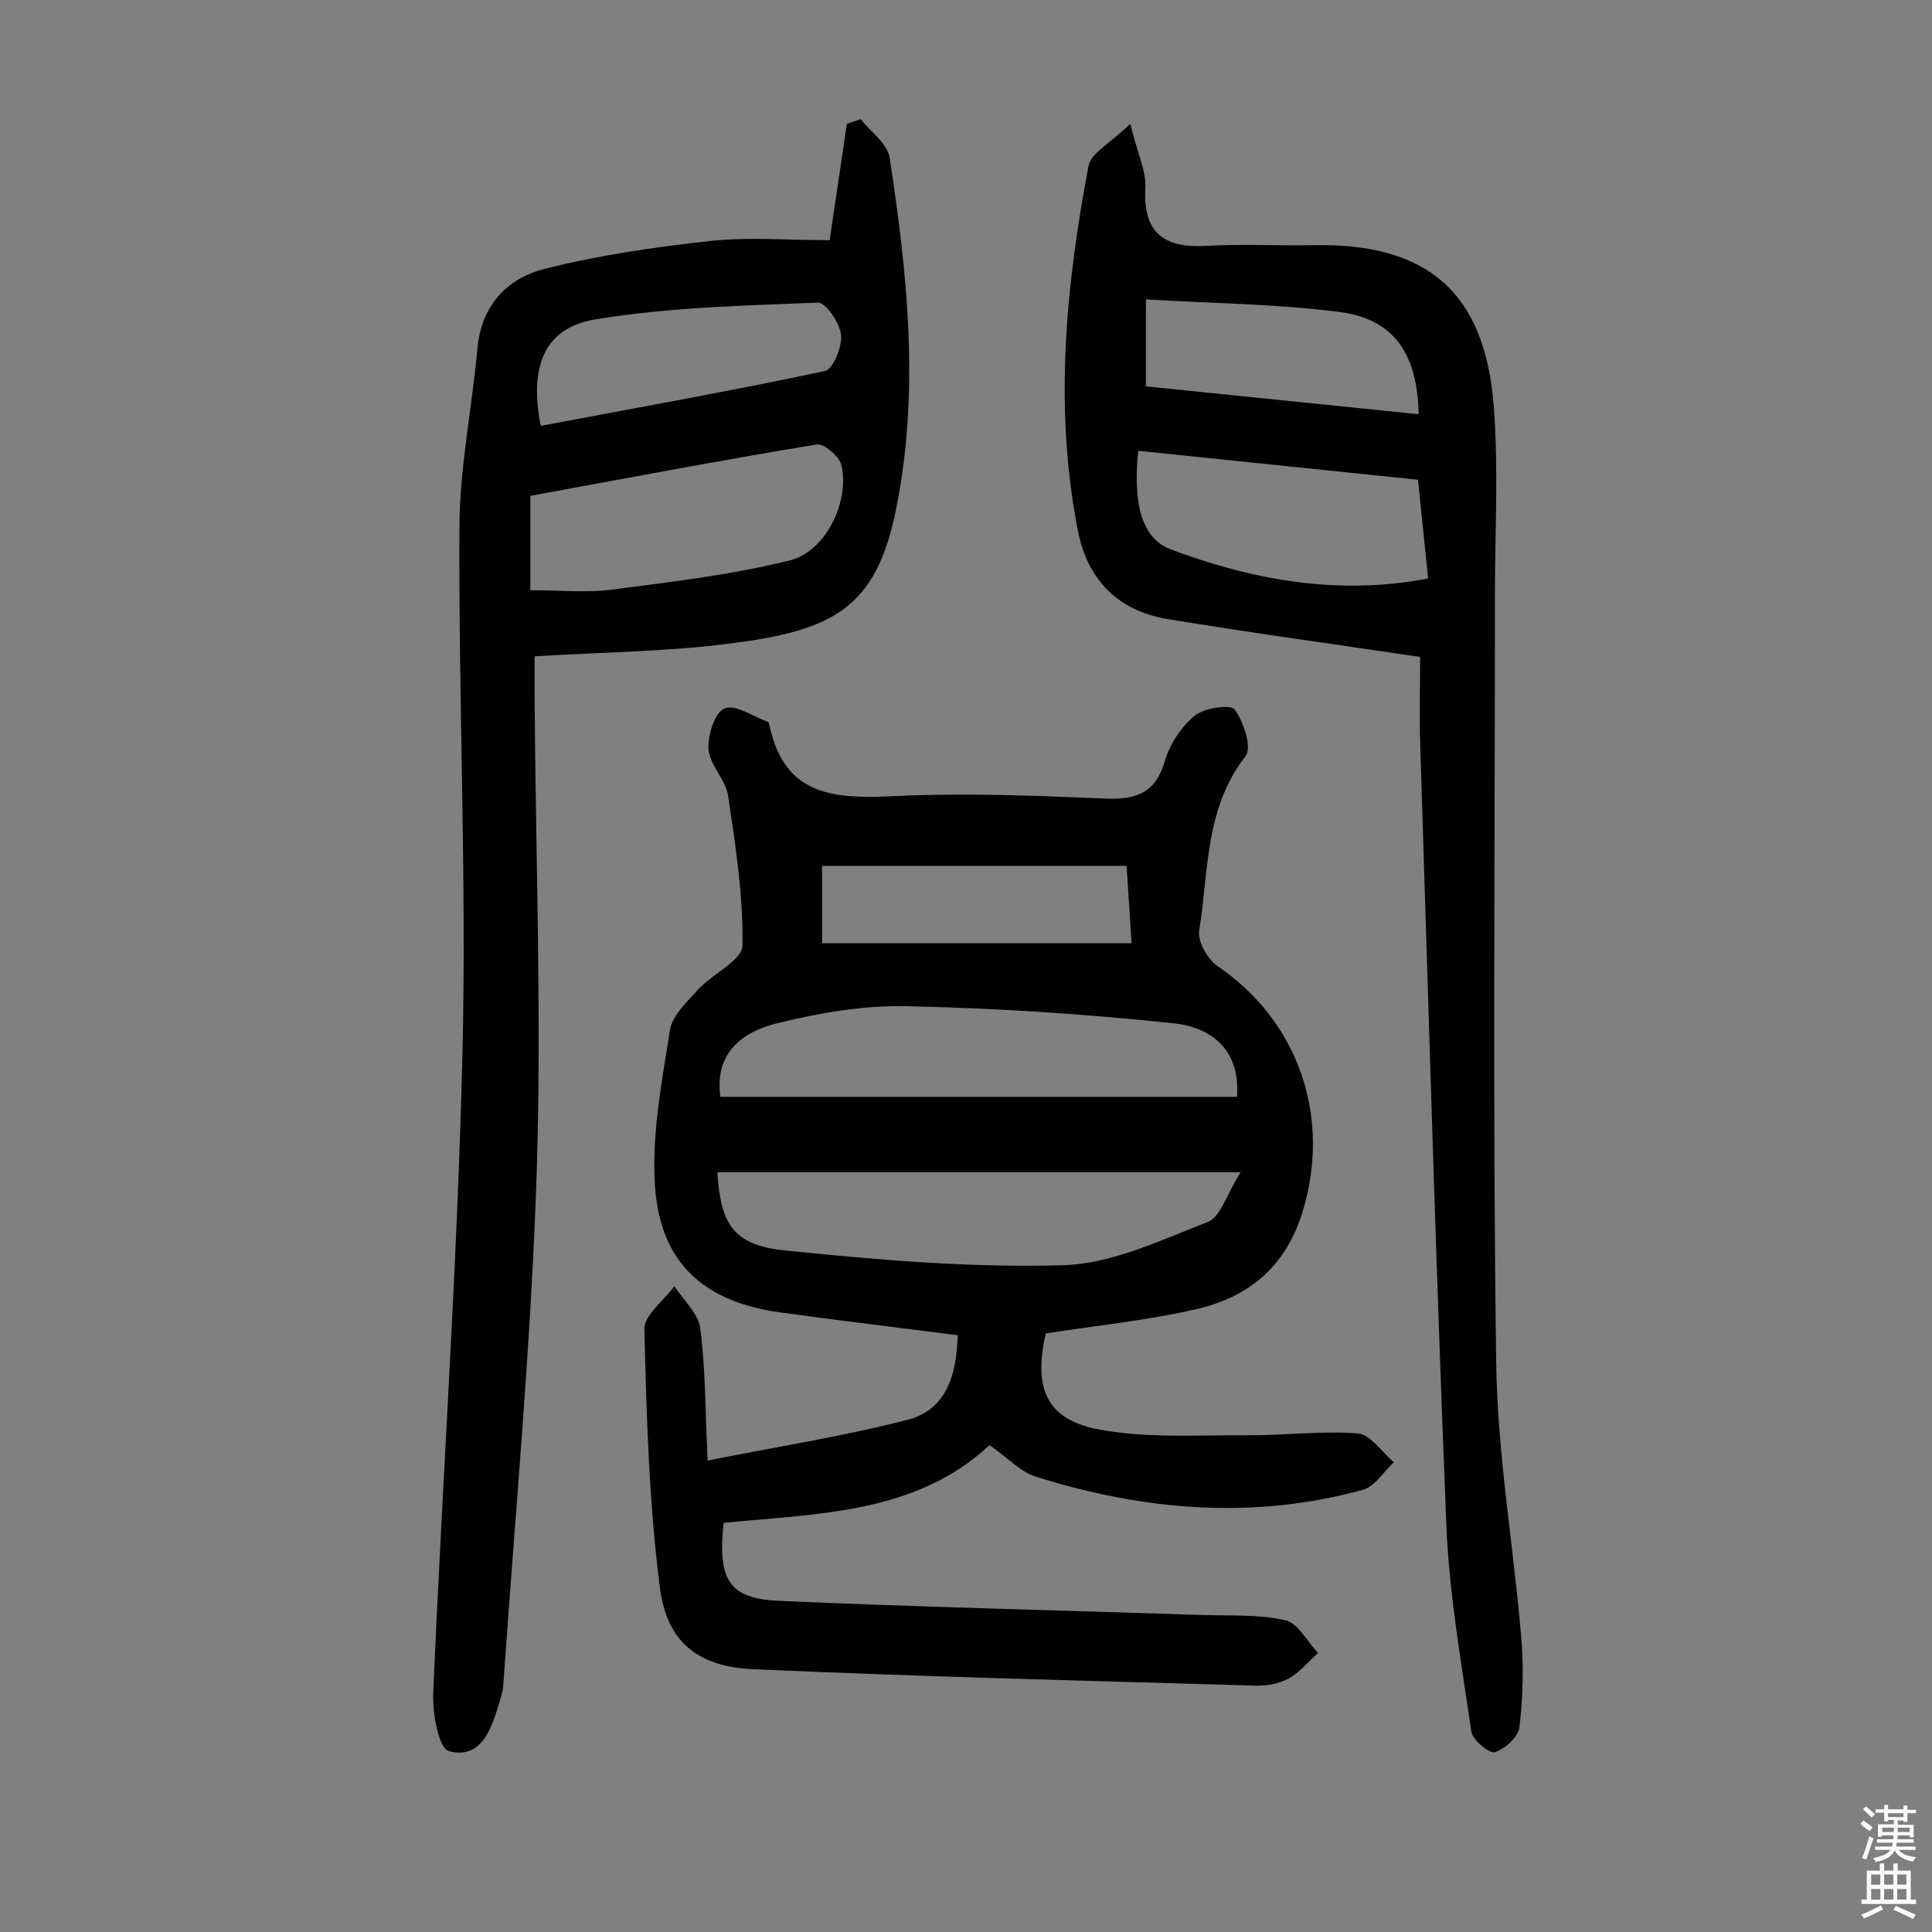
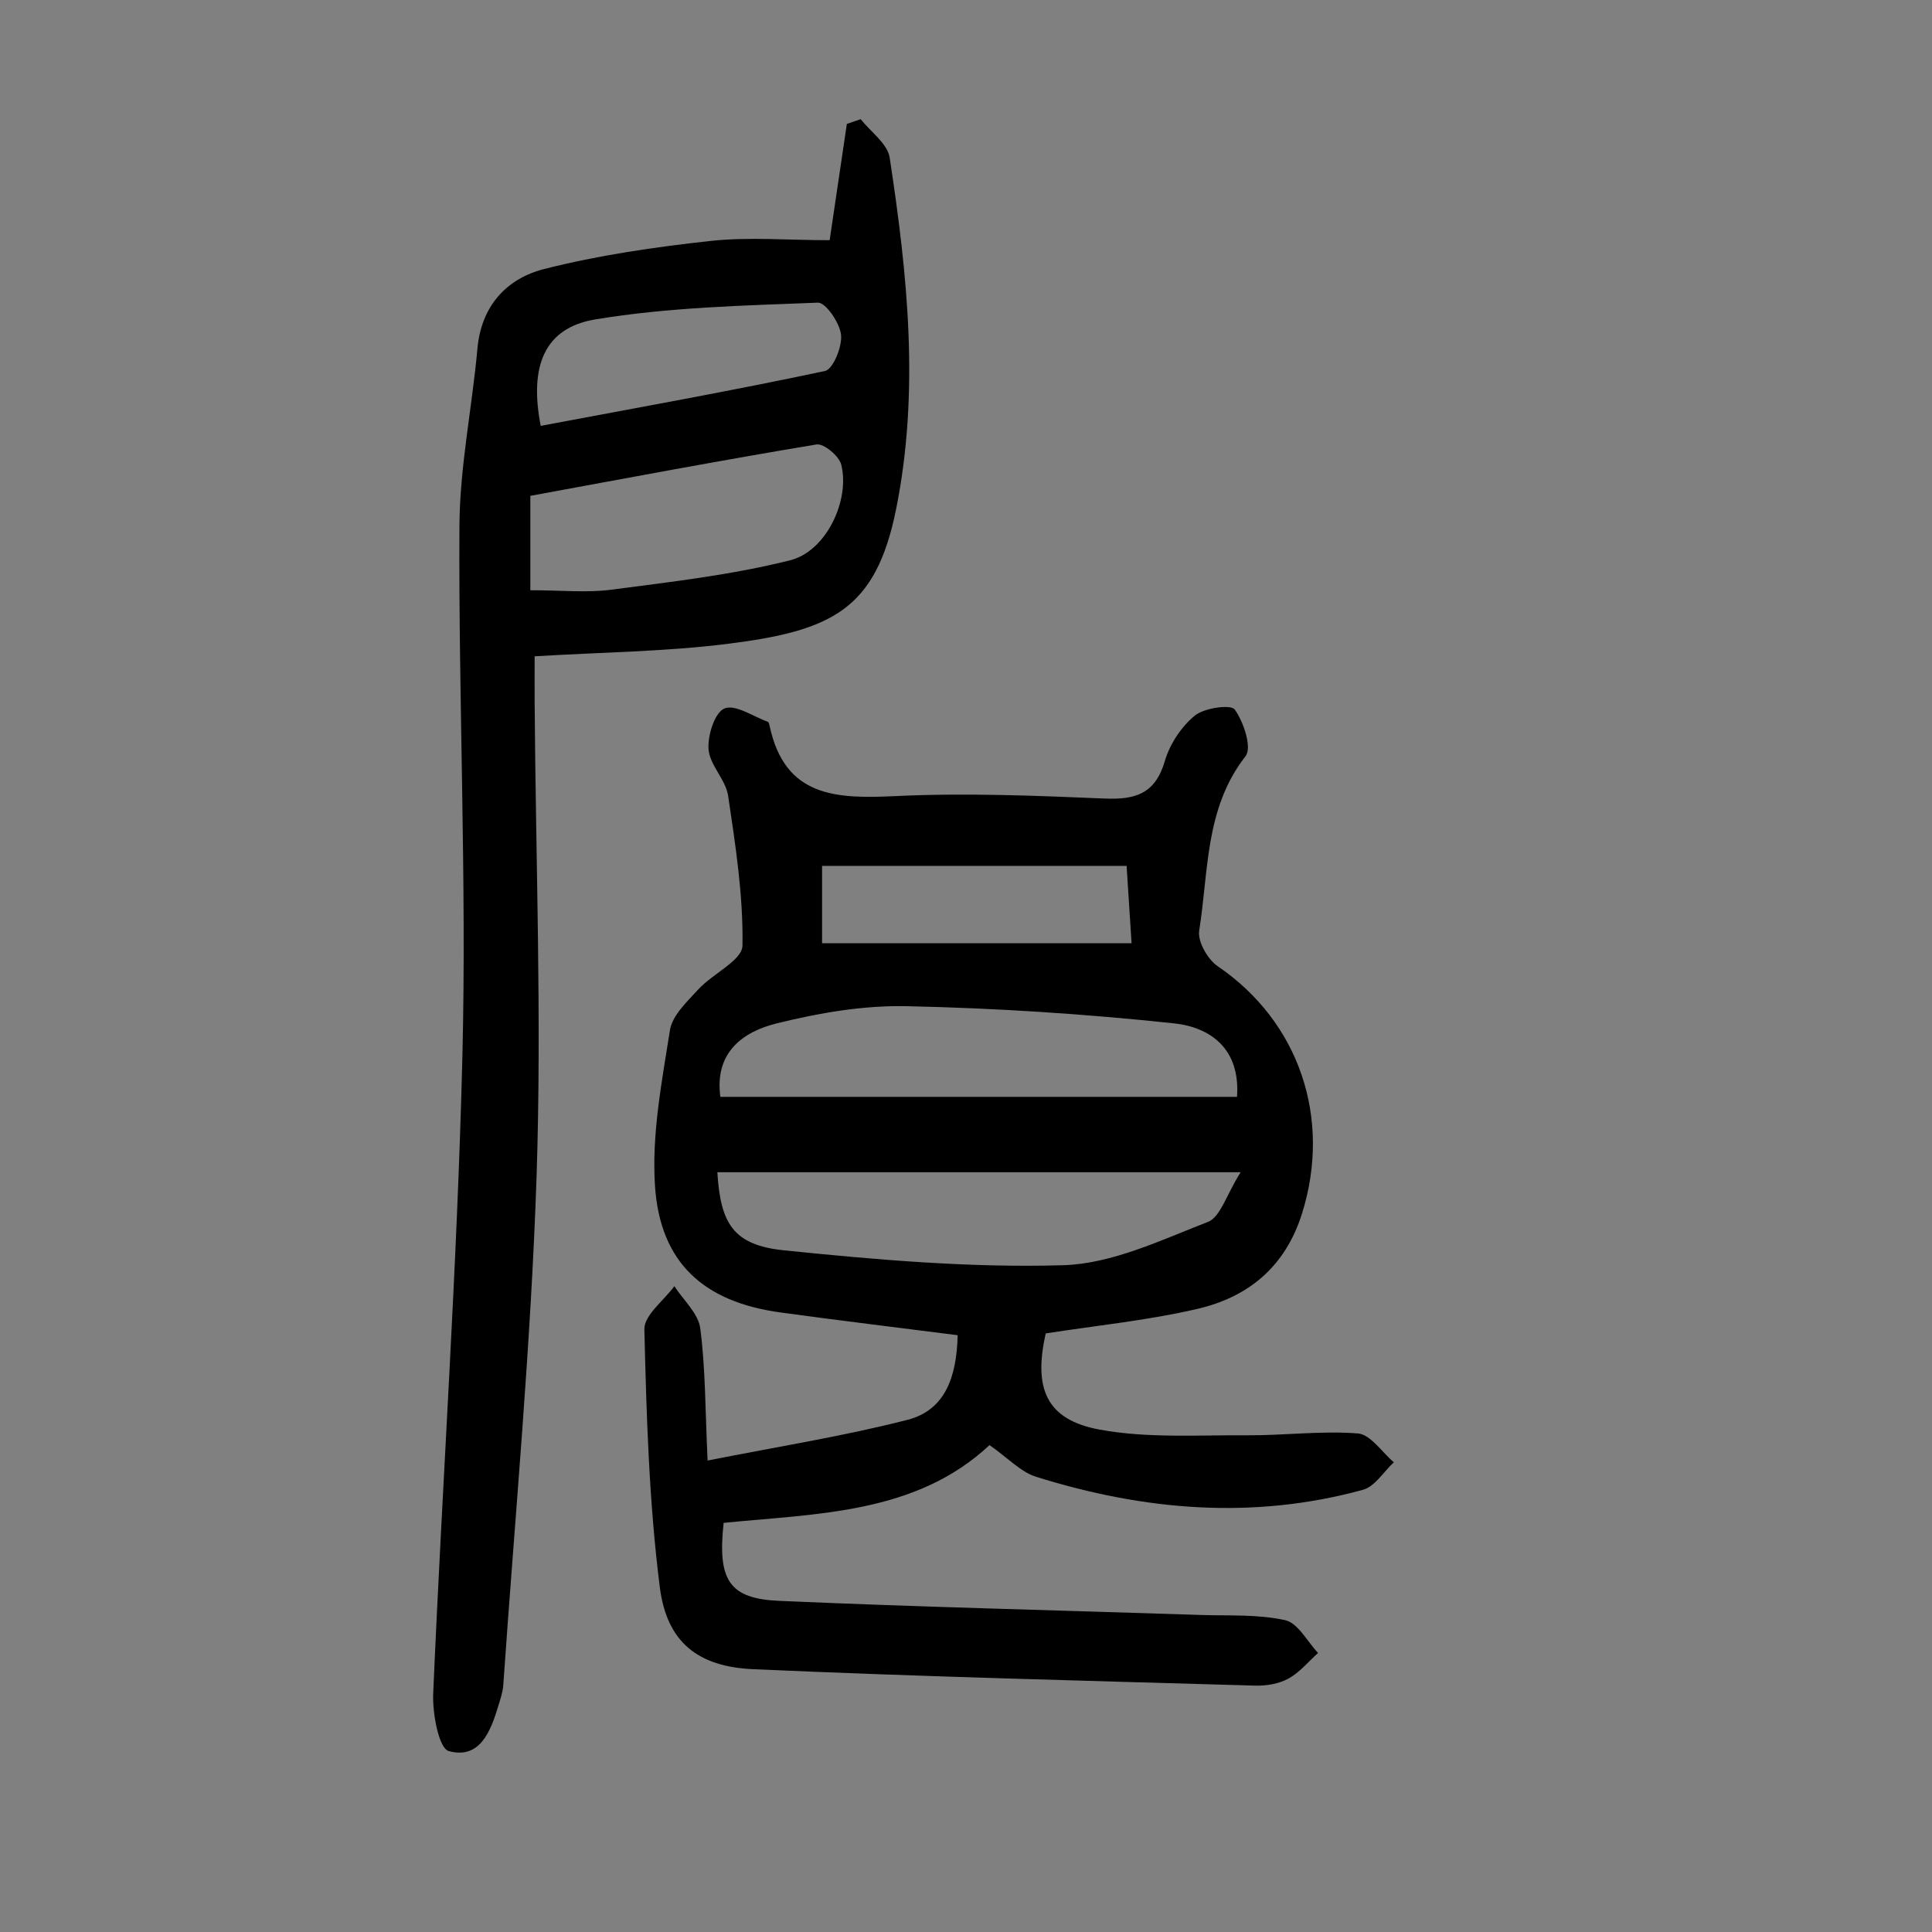
<svg xmlns="http://www.w3.org/2000/svg" version="1.1" id="zdic.net" x="0px" y="0px" viewBox="0 0 400 400" style="enable-background:new 0 0 400 400;" xml:space="preserve">
  <rect x="0" y="0" width="400" height="400" fill="#808080" stroke="none" />
  <style type="text/css">
	.st0{fill:#FCFBFA;}
</style>
-   <path class="st0" d="M385.2,377.6l0.6-0.7c0.6,0.4,1.3,0.9,1.9,1.5l-0.6,0.7C386.3,378.6,385.7,378.1,385.2,377.6z M385.5,384.7  c0.6-1.4,1.1-2.9,1.5-4.5c0.3,0.1,0.6,0.3,0.9,0.4c-0.5,1.4-1,2.9-1.5,4.4L385.5,384.7z M385.7,374.6l0.6-0.6  c0.7,0.5,1.3,1.1,1.9,1.6l-0.7,0.7C386.9,375.7,386.3,375.1,385.7,374.6z M394.1,373.8h0.8v0.9h1.8v0.7h-1.8v1.8h-0.8v-0.3h-1.2v0.9  h3.3v2.6h-0.8V380h-2.5c0,0.3,0,0.6-0.1,0.8h3.4v0.7h-3.5c0,0.3-0.1,0.6-0.1,0.8h4v0.7h-3.5c0.7,0.9,1.9,1.3,3.6,1.5  c-0.2,0.2-0.4,0.5-0.6,0.9c-1.9-0.3-3.2-1.1-3.8-2.3c-0.5,1.1-1.8,2-3.9,2.4c-0.2-0.3-0.4-0.5-0.6-0.8c1.9-0.4,3.1-0.9,3.6-1.7h-3.2  v-0.7h3.5c0.1-0.2,0.1-0.5,0.2-0.8h-3.3v-0.7h3.4c0-0.2,0-0.5,0-0.8h-2.4v0.3h-0.8v-2.6h3.3v-0.9h-1.2v0.3h-0.8v-1.8h-1.8v-0.7h1.8  v-0.9h0.8v0.9h3.2V373.8z M389.7,379.3h2.4c0-0.3,0-0.6,0-0.9h-2.4V379.3z M390.9,376.2h3.2v-0.8h-3.2V376.2z M395.3,378.4h-2.4v0.9  h2.5v-0.9H395.3z" />
-   <path class="st0" d="M389.2,385.8h0.9v1.5h1.9v-1.5h0.9v1.5h2.7v6h1.1v0.9h-11.3v-0.9h1.1v-6h2.7L389.2,385.8z M389.4,394.5l0.5,0.8  c-1.2,0.6-2.5,1.3-4,1.9c-0.2-0.3-0.3-0.6-0.6-0.8C386.9,395.8,388.3,395.1,389.4,394.5z M387.4,390.2h1.9v-2.1h-1.9V390.2z   M387.4,393.3h1.9v-2.2h-1.9V393.3z M390.1,390.2h1.9v-2.1h-1.9V390.2z M390.1,393.3h1.9v-2.2h-1.9V393.3z M392.5,394.6  c1.4,0.6,2.7,1.2,4.1,1.8l-0.5,0.9c-1.5-0.7-2.8-1.4-4.1-1.9L392.5,394.6z M394.7,388.1h-1.9v2.1h1.9V388.1z M392.8,393.3h1.9v-2.2  h-1.9V393.3z" />
  <g>
    <path d="M216.51,276.07c-2.58,11.4,0.09,17.88,11.18,19.92c9.93,1.82,20.36,1.1,30.58,1.17c7.63,0.05,15.31-0.98,22.87-0.38   c2.62,0.21,4.97,3.88,7.44,5.97c-2.11,1.95-3.92,5.01-6.38,5.69c-22.8,6.26-45.43,4.29-67.72-2.7c-3.18-1-5.78-3.87-9.61-6.55   c-15.22,14.26-35.67,14.17-55.05,16.1c-1.29,11.88,1.13,15.7,11.51,16.15c29.06,1.28,58.15,1.96,87.23,2.92   c5.87,0.19,11.89-0.17,17.53,1.08c2.64,0.59,4.56,4.42,6.8,6.79c-2.02,1.81-3.81,4.03-6.13,5.3c-1.96,1.08-4.53,1.52-6.81,1.46   c-34.67-1-69.35-1.86-104-3.4c-11.49-0.51-17.9-5.62-19.34-16.96c-2.24-17.66-2.77-35.57-3.2-53.4c-0.07-2.93,4.03-5.96,6.21-8.94   c1.87,2.9,4.96,5.63,5.36,8.72c1.09,8.33,1.02,16.82,1.52,27.38c14.63-2.9,28.17-5.04,41.39-8.43c7.79-2,10.19-8.87,10.38-17.52   c-12.43-1.59-24.59-3.05-36.73-4.72c-15.81-2.17-24.86-10.24-25.93-26.16c-0.71-10.65,1.41-21.57,3.09-32.25   c0.48-3.08,3.57-5.95,5.91-8.5c2.96-3.23,9.06-5.98,9.11-9.03c0.18-10.34-1.44-20.75-2.97-31.04c-0.5-3.33-3.79-6.31-4.05-9.59   c-0.23-2.87,1.28-7.65,3.3-8.47c2.24-0.92,5.93,1.66,8.98,2.77c0.19,0.07,0.29,0.5,0.35,0.79c3.15,14.89,13.87,15.16,26.12,14.58   c14.38-0.68,28.84-0.1,43.25,0.51c6.39,0.27,10.5-1,12.47-7.77c1.02-3.5,3.4-7.1,6.2-9.4c1.97-1.61,7.47-2.37,8.27-1.26   c1.85,2.57,3.61,7.91,2.24,9.66c-8.45,10.81-7.63,23.84-9.6,36.12c-0.36,2.25,1.76,5.97,3.85,7.38   c16.85,11.47,23.63,31.48,17.44,51.18c-3.47,11.05-11.12,17.32-21.71,19.76C237.62,273.38,227.1,274.42,216.51,276.07z    M256.11,227.09c0.72-9.95-5.51-14.42-13.08-15.22c-18.37-1.95-36.86-3.16-55.33-3.55c-8.96-0.19-18.15,1.39-26.89,3.56   c-6.97,1.73-12.91,5.96-11.67,15.21C184.86,227.09,220.39,227.09,256.11,227.09z M148.52,242.7c0.65,10.62,3.28,15.09,13.82,16.17   c19.19,1.96,38.56,3.65,57.78,3.08c10.11-0.3,20.23-5.19,29.98-8.97c2.57-1,3.77-5.54,6.76-10.28   C218.71,242.7,183.6,242.7,148.52,242.7z M233.25,179.27c-21.55,0-42.22,0-63.05,0c0,5.81,0,10.97,0,16.02c21.48,0,42.48,0,64.08,0   C233.93,189.83,233.62,184.96,233.25,179.27z" />
    <path d="M171.77,49.73c1.3-8.76,2.43-16.41,3.56-24.07c0.96-0.33,1.91-0.66,2.87-0.99c2.08,2.65,5.56,5.08,6,7.98   c3.68,24.17,6.25,48.36,1.32,72.8c-4.19,20.77-13.27,25.15-34.94,27.86c-12.8,1.6-25.79,1.72-39.89,2.57c0,3.11-0.02,6.26,0,9.4   c0.22,32.68,1.48,65.4,0.41,98.04c-1.16,35.23-4.47,70.38-6.9,105.56c-0.1,1.44-0.6,2.88-1.02,4.28   c-1.59,5.27-3.82,11.15-10.27,9.38c-2.06-0.57-3.4-7.8-3.22-11.91c1.89-44.07,4.98-88.11,6.05-132.2   c0.89-36.48-0.82-73.02-0.62-109.52c0.07-12.26,2.62-24.49,3.73-36.77c0.8-8.86,6.09-14.48,13.81-16.44   c11.27-2.87,22.92-4.55,34.5-5.82C155.02,49.03,163.03,49.73,171.77,49.73z M109.8,122.2c6.31,0,11.63,0.56,16.78-0.11   c12.4-1.63,24.92-3.05,37.01-6.09c7.53-1.89,12.42-12.49,10.58-19.81c-0.45-1.78-3.61-4.41-5.11-4.17   c-19.84,3.29-39.61,7.03-59.26,10.64C109.8,109.3,109.8,115.09,109.8,122.2z M111.95,88.17c19.96-3.75,39.48-7.24,58.86-11.36   c1.67-0.36,3.58-5.03,3.32-7.49c-0.26-2.47-3.18-6.72-4.79-6.66c-15.42,0.61-30.97,0.95-46.14,3.48   C112.75,67.89,109.53,75.74,111.95,88.17z" />
-     <path d="M294.02,136.01c-17.5-2.6-34.9-4.97-52.21-7.83c-10.34-1.71-16.67-8.06-18.69-18.5c-4.89-25.27-2.47-50.37,2.24-75.31   c0.51-2.71,4.57-4.75,8.64-8.72c1.53,6.14,3.31,9.74,3.13,13.23c-0.5,9.47,3.94,12.53,12.74,12.02c7.31-0.42,14.67,0.01,22-0.14   c23.67-0.49,35.65,9.77,37.42,33.57c0.96,12.87,0.22,25.87,0.22,38.81c0.01,52.99-0.48,105.99,0.26,158.97   c0.26,19.03,3.6,38,5.2,57.02c0.51,6.13,0.34,12.39-0.39,18.49c-0.24,2-2.99,4.49-5.09,5.15c-1.13,0.36-4.59-2.51-4.85-4.23   c-2.07-14.22-4.6-28.47-5.19-42.78c-2.18-53.75-3.69-107.53-5.4-161.3C293.85,148.35,294.02,142.23,294.02,136.01z M235.67,93.33   c-0.92,8.69-0.24,17.81,6.73,20.42c16.71,6.24,34.35,9.64,53.28,6.02c-0.72-7.06-1.38-13.4-2.1-20.44 M237.24,79.99   c19.18,1.96,37.78,3.86,56.48,5.77c-0.27-12.71-5.23-19.75-16.52-21.19c-13-1.65-26.2-1.76-39.95-2.58   C237.24,68.8,237.24,73.98,237.24,79.99z" />
  </g>
</svg>